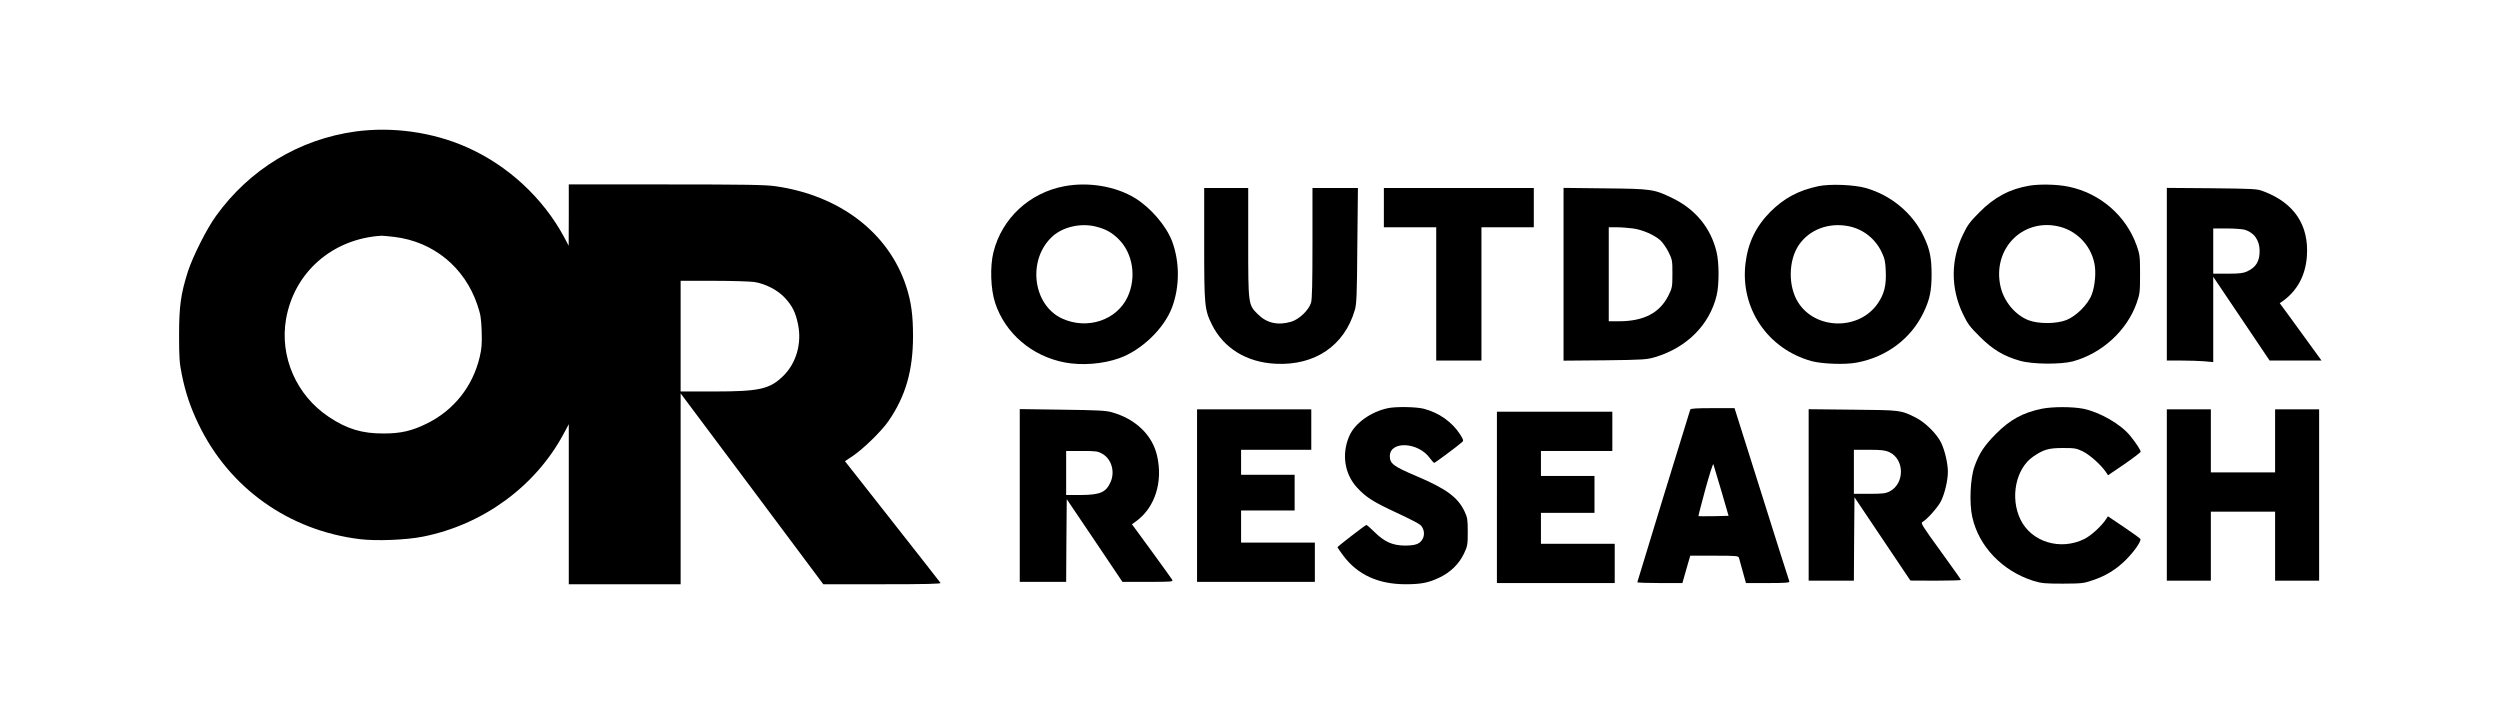
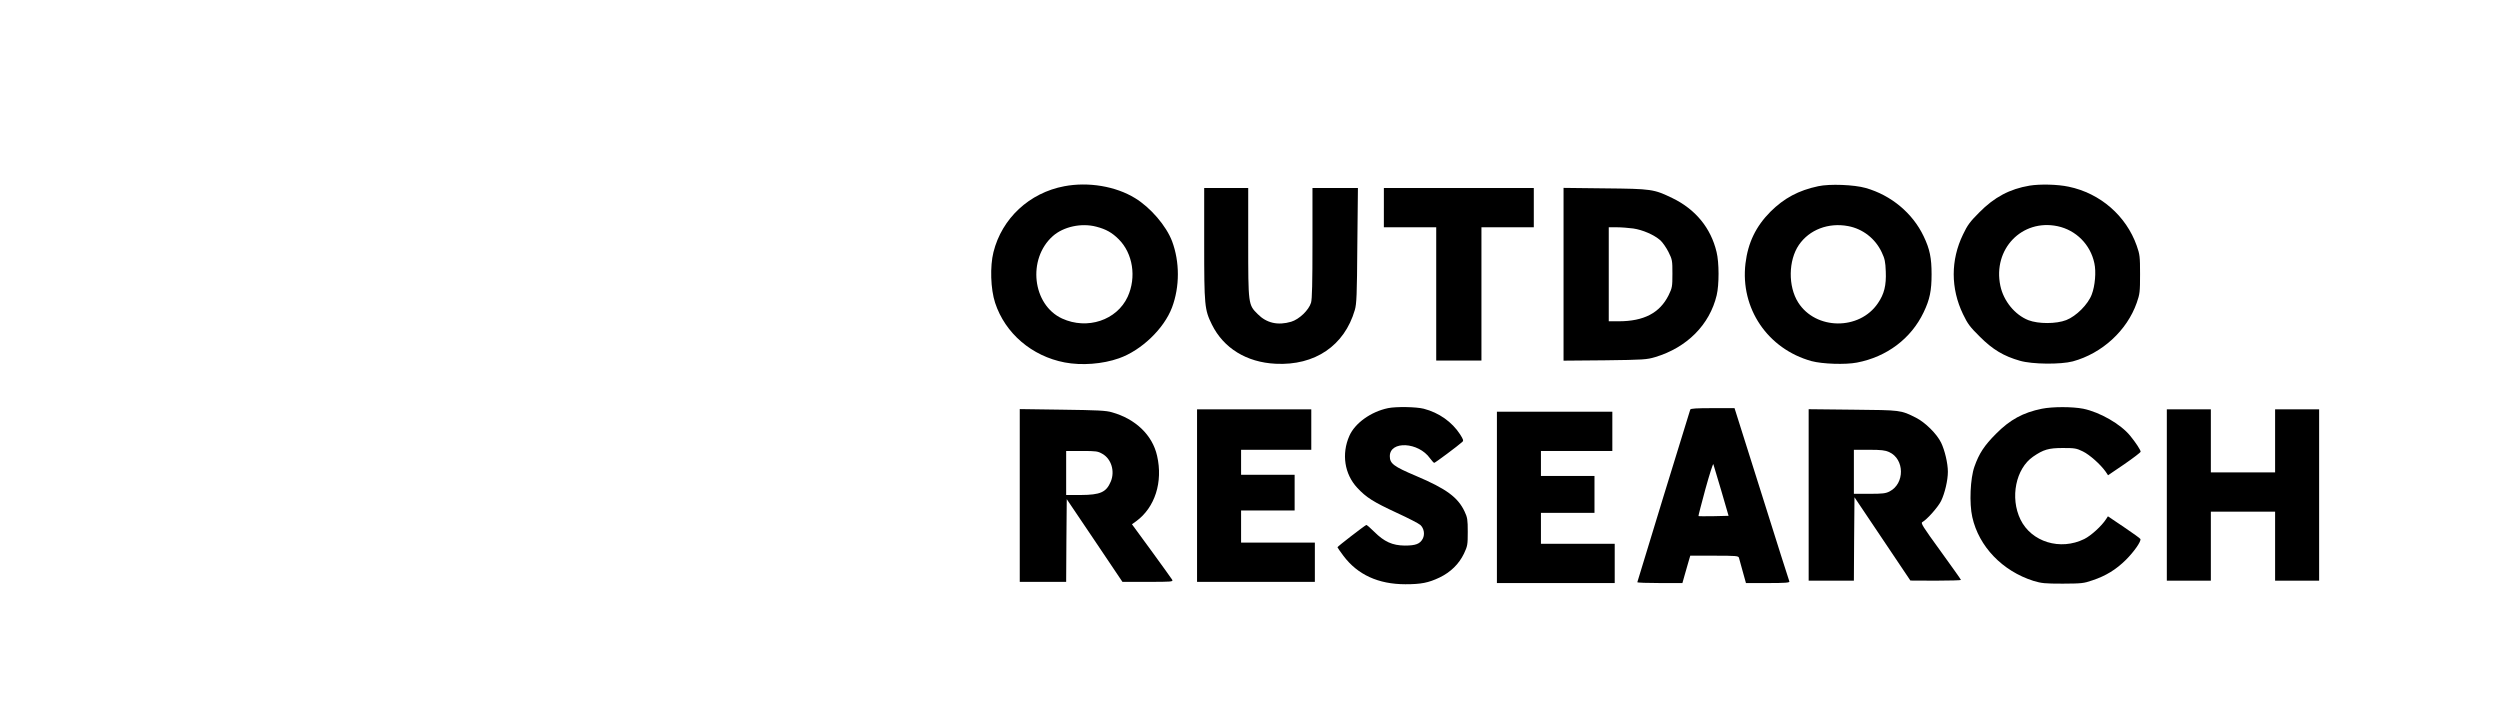
<svg xmlns="http://www.w3.org/2000/svg" version="1.0" width="2101pt" height="601pt" viewBox="0 0 2101 601" preserveAspectRatio="xMidYMid meet">
  <g transform="translate(0,601) scale(0.1,-0.1)" fill="#000000" stroke="none">
-     <path d="M2988 4905 c-473 -65 -890 -317 -1173 -710 -78 -108 -192 -335 -235 -464 -60 -188 -75 -292 -75 -536 0 -189 3 -236 23 -333 31 -153 72 -275 141 -418 258 -536 758 -892 1355 -965 137 -17 391 -7 530 21 504 100 944 421 1181 861 l45 84 0 -672 0 -673 470 0 470 0 0 802 0 802 600 -802 599 -802 496 0 c364 0 494 3 489 11 -4 6 -186 239 -405 517 l-398 506 66 44 c91 62 241 208 301 295 143 208 205 424 205 712 0 176 -15 289 -58 420 -147 449 -558 763 -1098 840 -82 12 -259 15 -919 15 l-818 0 0 -257 -1 -258 -37 70 c-178 332 -476 607 -822 759 -285 126 -623 173 -932 131z m326 -886 c328 -40 590 -254 697 -569 28 -83 33 -111 37 -225 3 -107 0 -145 -17 -217 -59 -247 -217 -446 -445 -558 -123 -61 -218 -83 -361 -83 -181 -1 -308 37 -461 139 -273 181 -415 506 -360 823 69 394 390 674 801 700 11 0 60 -4 109 -10z m3026 -379 c95 -15 198 -69 258 -135 62 -68 88 -121 109 -222 32 -158 -14 -321 -121 -429 -115 -114 -200 -134 -583 -134 l-283 0 0 465 0 465 278 0 c152 0 306 -5 342 -10z" />
    <path d="M8945 4445 c-294 -55 -525 -270 -596 -554 -30 -120 -24 -310 14 -426 84 -256 308 -448 585 -501 142 -27 318 -14 456 35 188 66 379 249 446 428 65 174 65 382 0 556 -49 129 -181 283 -311 362 -163 100 -392 138 -594 100z m268 -340 c82 -21 133 -50 189 -106 119 -119 150 -319 75 -483 -91 -197 -339 -280 -551 -183 -250 115 -294 501 -78 693 89 79 240 112 365 79z" />
    <path d="M15280 4445 c-165 -35 -286 -100 -401 -214 -123 -124 -189 -261 -210 -435 -45 -378 187 -719 556 -821 91 -24 283 -31 381 -12 251 48 455 202 560 422 52 108 67 183 67 320 0 137 -15 212 -67 320 -92 193 -272 344 -486 405 -97 28 -305 36 -400 15z m251 -335 c124 -23 229 -105 283 -220 26 -55 31 -80 34 -161 5 -117 -13 -190 -66 -267 -155 -230 -523 -226 -670 6 -86 135 -83 354 6 484 88 128 248 189 413 158z" />
    <path d="M17057 4450 c-167 -28 -297 -97 -423 -225 -78 -78 -99 -106 -137 -186 -104 -214 -104 -453 0 -669 40 -83 58 -107 142 -190 108 -108 200 -163 337 -202 104 -30 342 -32 444 -5 246 67 455 259 537 492 26 75 28 91 28 240 0 150 -2 165 -28 240 -89 252 -307 441 -572 496 -94 20 -240 23 -328 9z m235 -341 c155 -33 276 -154 309 -311 16 -71 6 -191 -22 -263 -31 -83 -130 -182 -214 -215 -85 -33 -234 -33 -318 -1 -114 45 -209 161 -236 289 -65 308 181 564 481 501z" />
    <path d="M10120 3963 c0 -523 3 -555 65 -681 98 -198 291 -317 535 -329 330 -17 579 152 666 452 15 52 18 123 21 543 l5 482 -191 0 -191 0 0 -461 c0 -336 -3 -473 -12 -503 -19 -63 -100 -140 -167 -160 -112 -33 -207 -11 -281 64 -80 79 -80 81 -80 607 l0 453 -185 0 -185 0 0 -467z" />
    <path d="M11630 4265 l0 -165 220 0 220 0 0 -560 0 -560 190 0 190 0 0 560 0 560 220 0 220 0 0 165 0 165 -630 0 -630 0 0 -165z" />
    <path d="M13140 3705 l0 -726 348 3 c325 4 352 6 422 27 267 80 458 272 517 520 21 88 21 275 -1 363 -48 202 -177 359 -371 453 -157 76 -175 78 -567 82 l-348 4 0 -726z m585 385 c81 -12 175 -53 228 -99 20 -18 51 -63 69 -99 32 -64 33 -72 33 -182 0 -110 -2 -119 -32 -181 -74 -149 -208 -219 -419 -219 l-84 0 0 395 0 395 68 0 c37 0 99 -5 137 -10z" />
-     <path d="M18210 3706 l0 -726 118 0 c66 0 153 -3 195 -6 l77 -7 0 358 0 359 237 -352 237 -352 218 0 218 0 -82 113 c-45 61 -124 170 -175 241 l-94 128 23 16 c123 87 193 215 205 378 19 262 -107 450 -367 547 -51 20 -80 21 -432 25 l-378 3 0 -725z m652 374 c81 -23 128 -89 128 -179 0 -87 -31 -138 -105 -172 -32 -15 -65 -19 -162 -19 l-123 0 0 190 0 190 113 0 c61 0 129 -5 149 -10z" />
    <path d="M11665 2580 c-144 -30 -278 -126 -325 -233 -67 -152 -41 -321 66 -436 76 -82 135 -119 333 -211 96 -44 185 -90 198 -102 30 -28 39 -78 20 -115 -23 -44 -59 -58 -151 -58 -104 1 -173 32 -258 117 -33 33 -62 58 -66 56 -18 -8 -242 -181 -242 -187 0 -3 23 -36 50 -72 119 -159 294 -239 521 -239 132 0 193 12 286 56 94 45 164 114 206 201 30 64 32 74 32 183 0 103 -3 121 -26 170 -56 120 -153 192 -408 300 -189 80 -221 104 -221 166 0 132 241 120 338 -18 15 -20 31 -38 35 -38 8 0 201 144 236 176 12 11 9 20 -18 63 -68 105 -178 183 -306 216 -63 16 -231 19 -300 5z" />
    <path d="M17160 2575 c-158 -32 -268 -92 -385 -210 -99 -99 -143 -166 -182 -277 -35 -99 -44 -308 -18 -423 55 -248 253 -454 515 -537 67 -20 94 -23 245 -23 158 1 176 2 250 28 112 37 198 90 281 172 69 69 129 155 122 175 -1 5 -64 50 -138 100 l-135 91 -15 -23 c-37 -58 -127 -140 -184 -168 -201 -99 -444 -25 -536 164 -89 183 -40 428 107 529 86 59 130 72 248 72 101 0 115 -2 170 -29 57 -28 148 -109 191 -170 l20 -30 137 93 c75 52 137 99 137 105 0 14 -40 75 -88 134 -80 98 -254 198 -394 227 -92 18 -258 18 -348 0z" />
    <path d="M14205 2568 c-13 -38 -445 -1446 -445 -1451 0 -4 85 -7 189 -7 l190 0 16 57 c9 32 24 84 33 115 l17 58 202 0 c183 0 202 -2 207 -17 2 -10 17 -62 32 -116 l27 -97 184 0 c144 0 184 3 181 13 -3 6 -108 337 -233 735 l-228 722 -184 0 c-138 0 -185 -3 -188 -12z m261 -683 l61 -210 -125 -3 c-68 -1 -126 -1 -128 1 -2 1 25 103 58 226 34 123 64 217 67 210 3 -8 33 -108 67 -224z" />
    <path d="M8570 1846 l0 -726 195 0 195 0 2 348 3 347 234 -347 234 -348 214 0 c201 0 213 1 204 18 -5 9 -84 118 -174 242 l-164 224 36 26 c157 115 226 329 175 550 -39 173 -180 309 -379 365 -50 15 -121 18 -417 22 l-358 5 0 -726z m696 349 c74 -43 105 -146 69 -232 -38 -90 -87 -112 -252 -113 l-123 0 0 185 0 185 132 0 c122 0 134 -2 174 -25z" />
    <path d="M10060 1845 l0 -725 495 0 495 0 0 165 0 165 -310 0 -310 0 0 135 0 135 225 0 225 0 0 150 0 150 -225 0 -225 0 0 105 0 105 295 0 295 0 0 170 0 170 -480 0 -480 0 0 -725z" />
    <path d="M15200 1851 l0 -721 190 0 190 0 2 351 3 350 235 -350 235 -350 213 -1 c116 0 212 3 212 6 0 4 -77 112 -171 242 -153 211 -169 236 -153 245 39 21 131 125 157 177 31 64 57 173 57 245 0 71 -26 181 -57 245 -36 74 -133 170 -212 210 -128 64 -122 63 -528 67 l-373 4 0 -720z m676 360 c131 -59 133 -265 4 -331 -33 -17 -59 -20 -170 -20 l-130 0 0 185 0 185 128 0 c102 0 135 -4 168 -19z" />
    <path d="M18210 1850 l0 -720 185 0 185 0 0 290 0 290 270 0 270 0 0 -290 0 -290 185 0 185 0 0 720 0 720 -185 0 -185 0 0 -265 0 -265 -270 0 -270 0 0 265 0 265 -185 0 -185 0 0 -720z" />
    <path d="M12580 1830 l0 -720 495 0 495 0 0 165 0 165 -310 0 -310 0 0 130 0 130 225 0 225 0 0 155 0 155 -225 0 -225 0 0 105 0 105 300 0 300 0 0 165 0 165 -485 0 -485 0 0 -720z" />
  </g>
</svg>